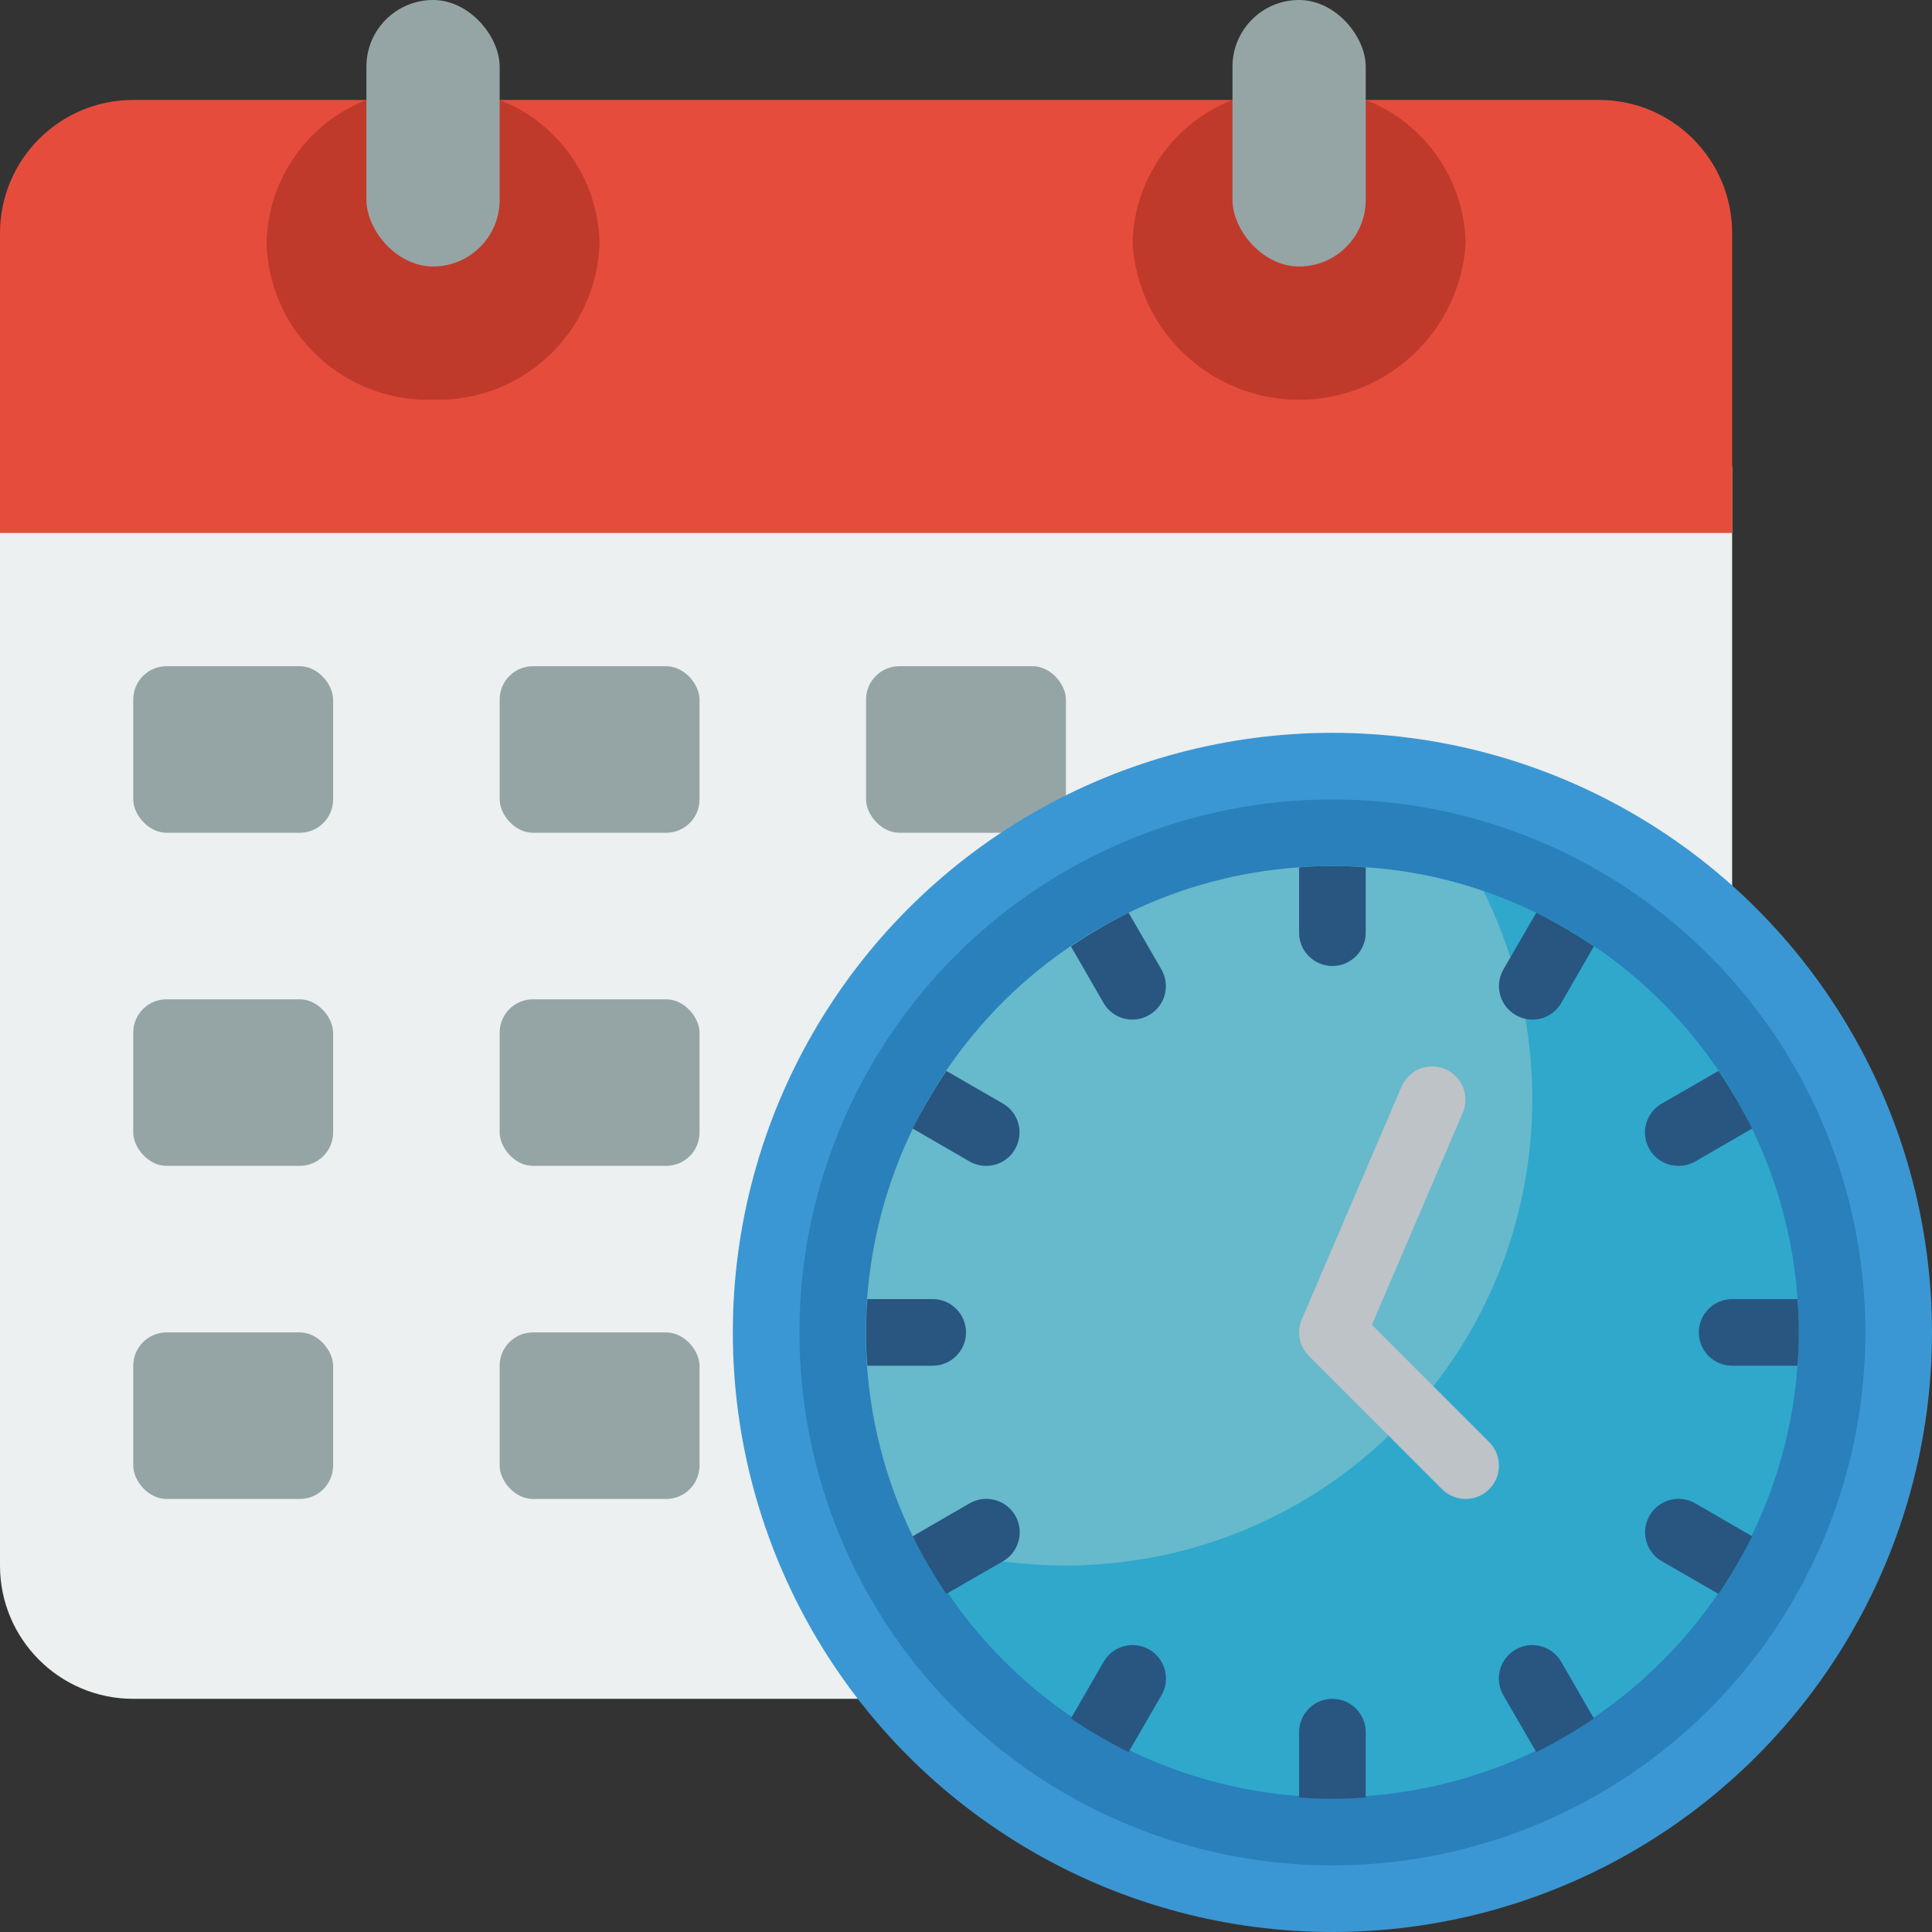
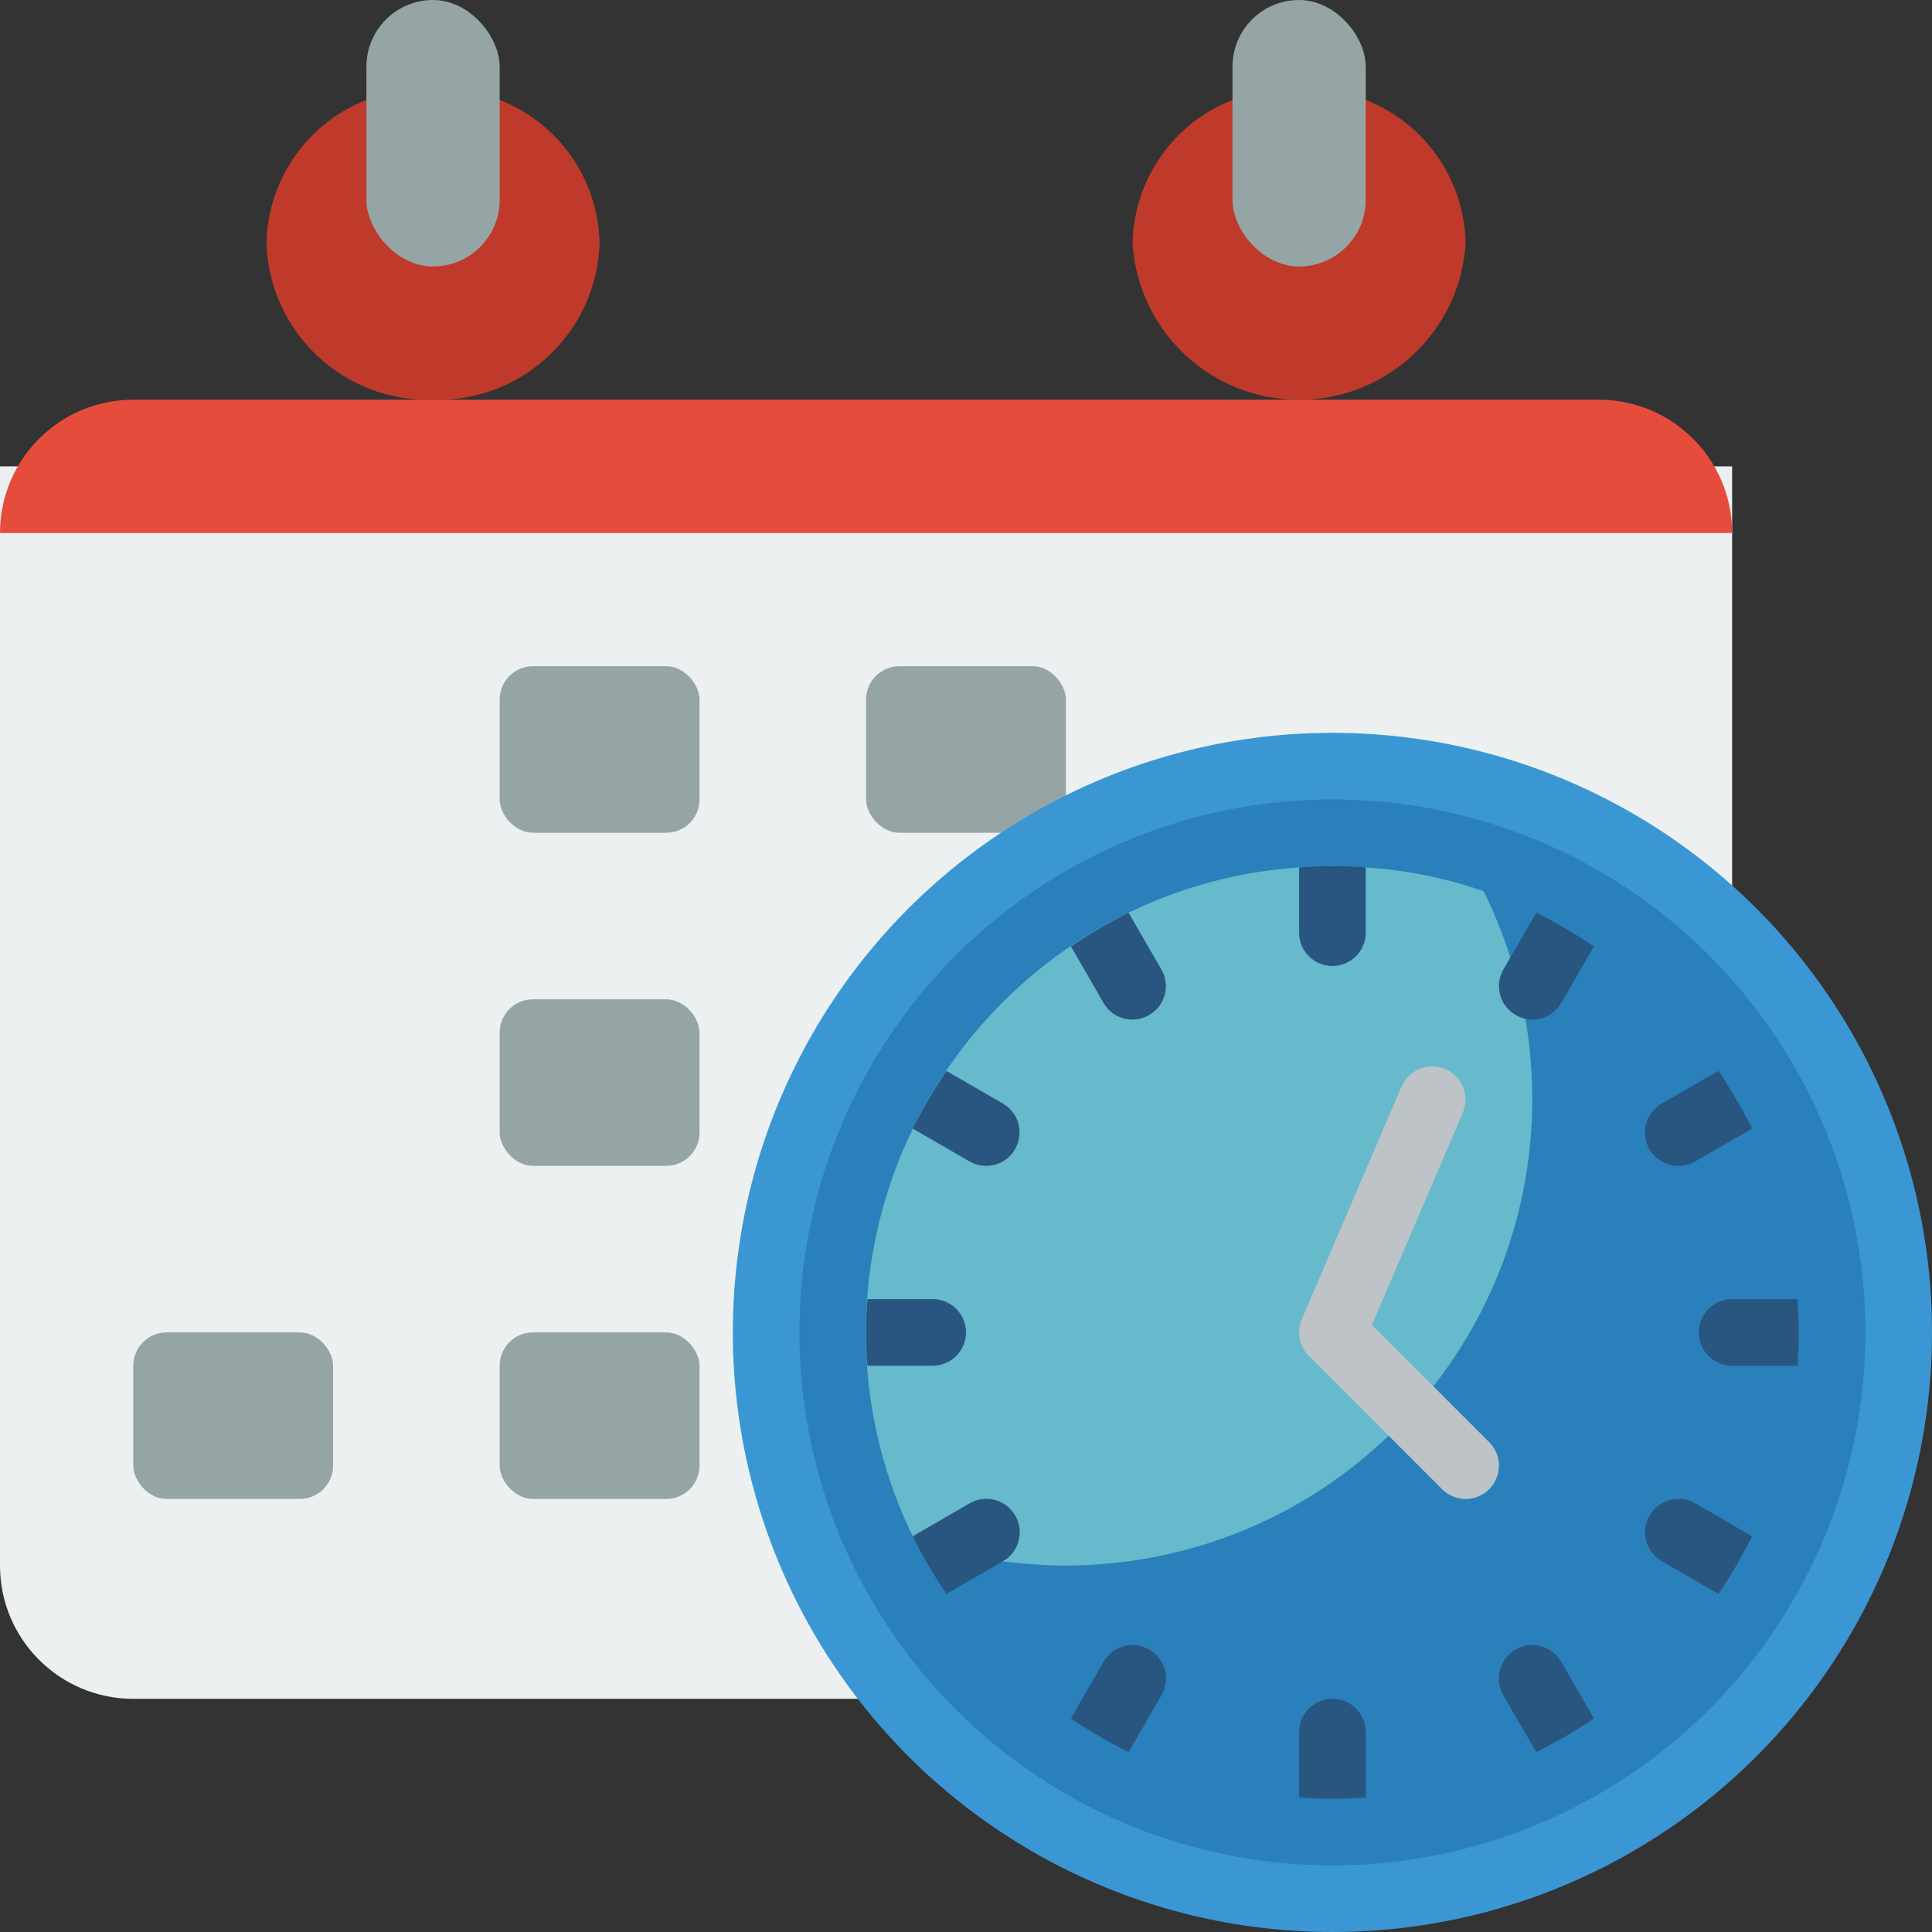
<svg xmlns="http://www.w3.org/2000/svg" height="512" viewBox="0 0 58 58" width="512">
  <rect x="0" y="0" width="58" height="58" fill="#333333" stroke="none" />
  <g id="Page-1" fill="none" fill-rule="evenodd">
    <g id="003---Deadlines" fill-rule="nonzero">
      <path id="Shape" d="m52 14v12.59l-26.24 24.41h-21.76c-2.209 0-4-1.791-4-4v-33z" fill="#ecf0f1" />
-       <rect id="Rectangle-path" fill="#95a5a5" height="5" rx="1" width="6" x="4" y="20" />
      <rect id="Rectangle-path" fill="#95a5a5" height="5" rx="1" width="6" x="15" y="20" />
      <rect id="Rectangle-path" fill="#95a5a5" height="5" rx="1" width="6" x="26" y="20" />
      <rect id="Rectangle-path" fill="#95a5a5" height="5" rx="1" width="6" x="15" y="30" />
      <rect id="Rectangle-path" fill="#95a5a5" height="5" rx="1" width="6" x="15" y="40" />
-       <rect id="Rectangle-path" fill="#95a5a5" height="5" rx="1" width="6" x="4" y="30" />
      <rect id="Rectangle-path" fill="#95a5a5" height="5" rx="1" width="6" x="4" y="40" />
      <circle id="Oval" cx="40" cy="40" fill="#3b97d3" r="18" />
      <circle id="Oval" cx="40" cy="40" fill="#2980ba" r="16" />
-       <path id="Shape" d="m54 40c-.01 6.23-4.143 11.702-10.133 13.415-5.99 1.714-12.391-.744-15.694-6.027-3.304-5.282-2.712-12.113 1.45-16.749s10.891-5.957 16.497-3.239c4.823 2.344 7.883 7.237 7.88 12.6z" fill="#2fa8cc" />
      <path id="Shape" d="m46 33c-.002 7.342-5.676 13.436-13 13.96-.666.054-1.334.054-2 0-1.203-.076-2.391-.315-3.53-.71-.027-.041-.051-.085-.07-.13-3.373-6.959-.474-15.336 6.48-18.72 1.603-.779 3.342-1.241 5.12-1.36.666-.054 1.334-.054 2 0 1.203.076 2.391.315 3.53.71.027.041.051.085.07.13.924 1.908 1.403 4 1.4 6.12z" fill="#67b9cc" />
      <g fill="#285680">
        <path id="Shape" d="m41 26.04v1.96c0 .552-.448 1-1 1s-1-.448-1-1v-1.96c.33-.03.66-.04 1-.04s.67.01 1 .04z" />
        <path id="Shape" d="m34.5 30.47c-.229.136-.503.175-.76.107-.258-.068-.477-.236-.61-.467l-.98-1.7c.554-.373 1.132-.711 1.73-1.01l.99 1.71c.271.478.106 1.085-.37 1.36z" />
        <path id="Shape" d="m30.47 34.5c-.176.309-.504.5-.86.5-.175.001-.347-.044-.5-.13l-1.71-.99c.299-.598.637-1.176 1.01-1.73l1.7.98c.23.134.397.353.464.61.068.257.03.53-.104.76z" />
        <path id="Shape" d="m29 40c0 .552-.448 1-1 1h-1.96c-.03-.33-.04-.66-.04-1s.01-.67.04-1h1.96c.552 0 1 .448 1 1z" />
        <path id="Shape" d="m30.11 46.87-1.7.98c-.373-.554-.711-1.132-1.01-1.73l1.71-.99c.48-.276 1.094-.11 1.37.37s.11 1.094-.37 1.37z" />
        <path id="Shape" d="m34.87 50.89-.99 1.71c-.598-.299-1.176-.637-1.73-1.01l.98-1.7c.276-.48.89-.646 1.37-.37.48.276.646.89.37 1.37z" />
        <path id="Shape" d="m41 52v1.96c-.33.03-.66.04-1 .04s-.67-.01-1-.04v-1.96c0-.552.448-1 1-1s1 .448 1 1z" />
        <path id="Shape" d="m47.85 51.59c-.554.373-1.132.711-1.73 1.01l-.99-1.71c-.276-.48-.11-1.094.37-1.37.48-.276 1.094-.11 1.37.37z" />
        <path id="Shape" d="m52.6 46.12c-.299.598-.637 1.176-1.01 1.73l-1.7-.98c-.48-.276-.646-.89-.37-1.37.276-.48.89-.646 1.37-.37z" />
        <path id="Shape" d="m54 40c0 .34-.01.67-.04 1h-1.96c-.552 0-1-.448-1-1s.448-1 1-1h1.96c.03.33.04.66.04 1z" />
        <path id="Shape" d="m52.6 33.88-1.71.99c-.153.086-.325.131-.5.13-.455.003-.855-.302-.973-.742-.118-.44.077-.904.473-1.128l1.7-.98c.373.554.711 1.132 1.01 1.73z" />
        <path id="Shape" d="m47.85 28.41-.98 1.7c-.132.231-.352.4-.61.467-.258.068-.532.029-.76-.107-.476-.275-.641-.882-.37-1.36l.99-1.71c.598.299 1.176.637 1.73 1.01z" />
      </g>
      <path id="Shape" d="m44 45c-.265-0-.52-.105-.707-.293l-4-4c-.289-.289-.373-.724-.212-1.1l3-7c.223-.499.805-.727 1.307-.512.502.215.739.794.531 1.3l-2.733 6.377 3.521 3.522c.285.286.37.716.216 1.089s-.519.617-.923.617z" fill="#bdc3c7" />
-       <path id="Shape" d="m52 7v9h-52v-9c0-2.209 1.791-4 4-4h44c2.209 0 4 1.791 4 4z" fill="#e64c3c" />
+       <path id="Shape" d="m52 7v9h-52c0-2.209 1.791-4 4-4h44c2.209 0 4 1.791 4 4z" fill="#e64c3c" />
      <path id="Shape" d="m41 3c1.78.696 2.964 2.397 3 4.308-.167 2.639-2.356 4.694-5 4.694s-4.833-2.055-5-4.694c.036-1.911 1.22-3.612 3-4.308z" fill="#c03a2b" />
      <path id="Shape" d="m15 3c1.78.696 2.964 2.397 3 4.308-.089 2.675-2.325 4.773-5 4.692-2.675.081-4.911-2.017-5-4.692.036-1.911 1.22-3.612 3-4.308z" fill="#c03a2b" />
      <rect id="Rectangle-path" fill="#95a5a5" height="8" rx="2" width="4" x="37" />
      <rect id="Rectangle-path" fill="#95a5a5" height="8" rx="2" width="4" x="11" />
    </g>
  </g>
</svg>